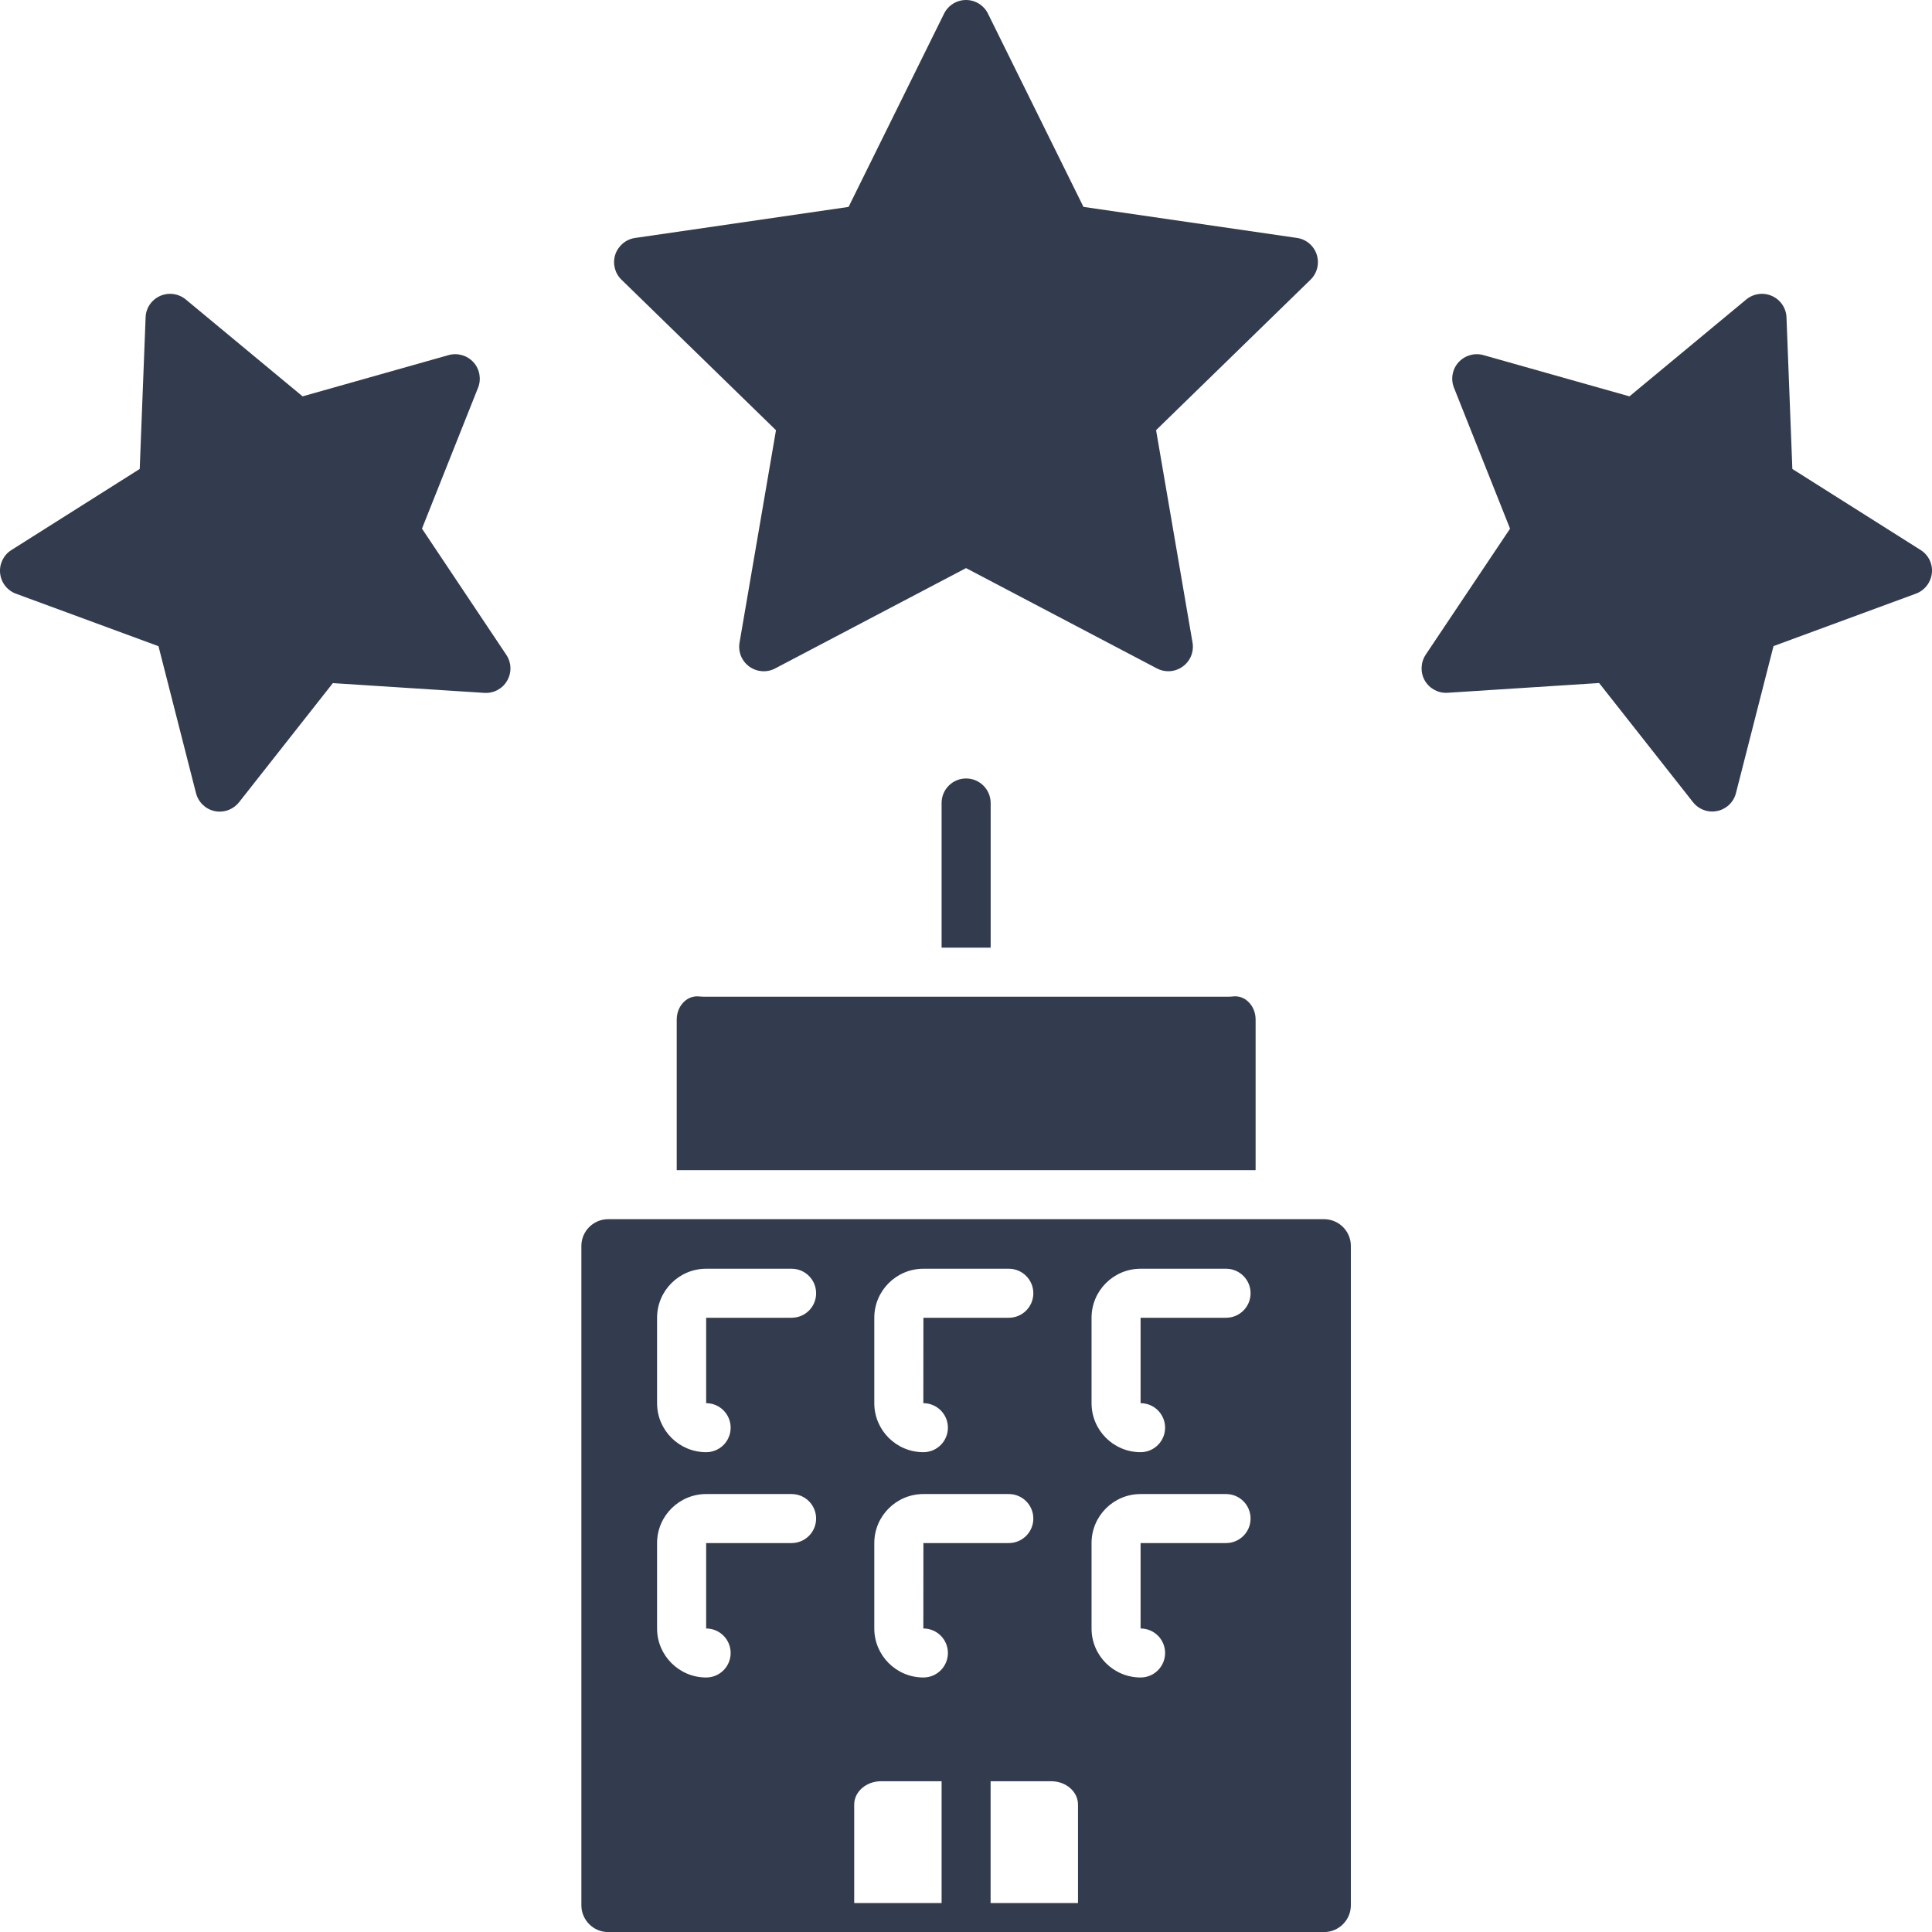
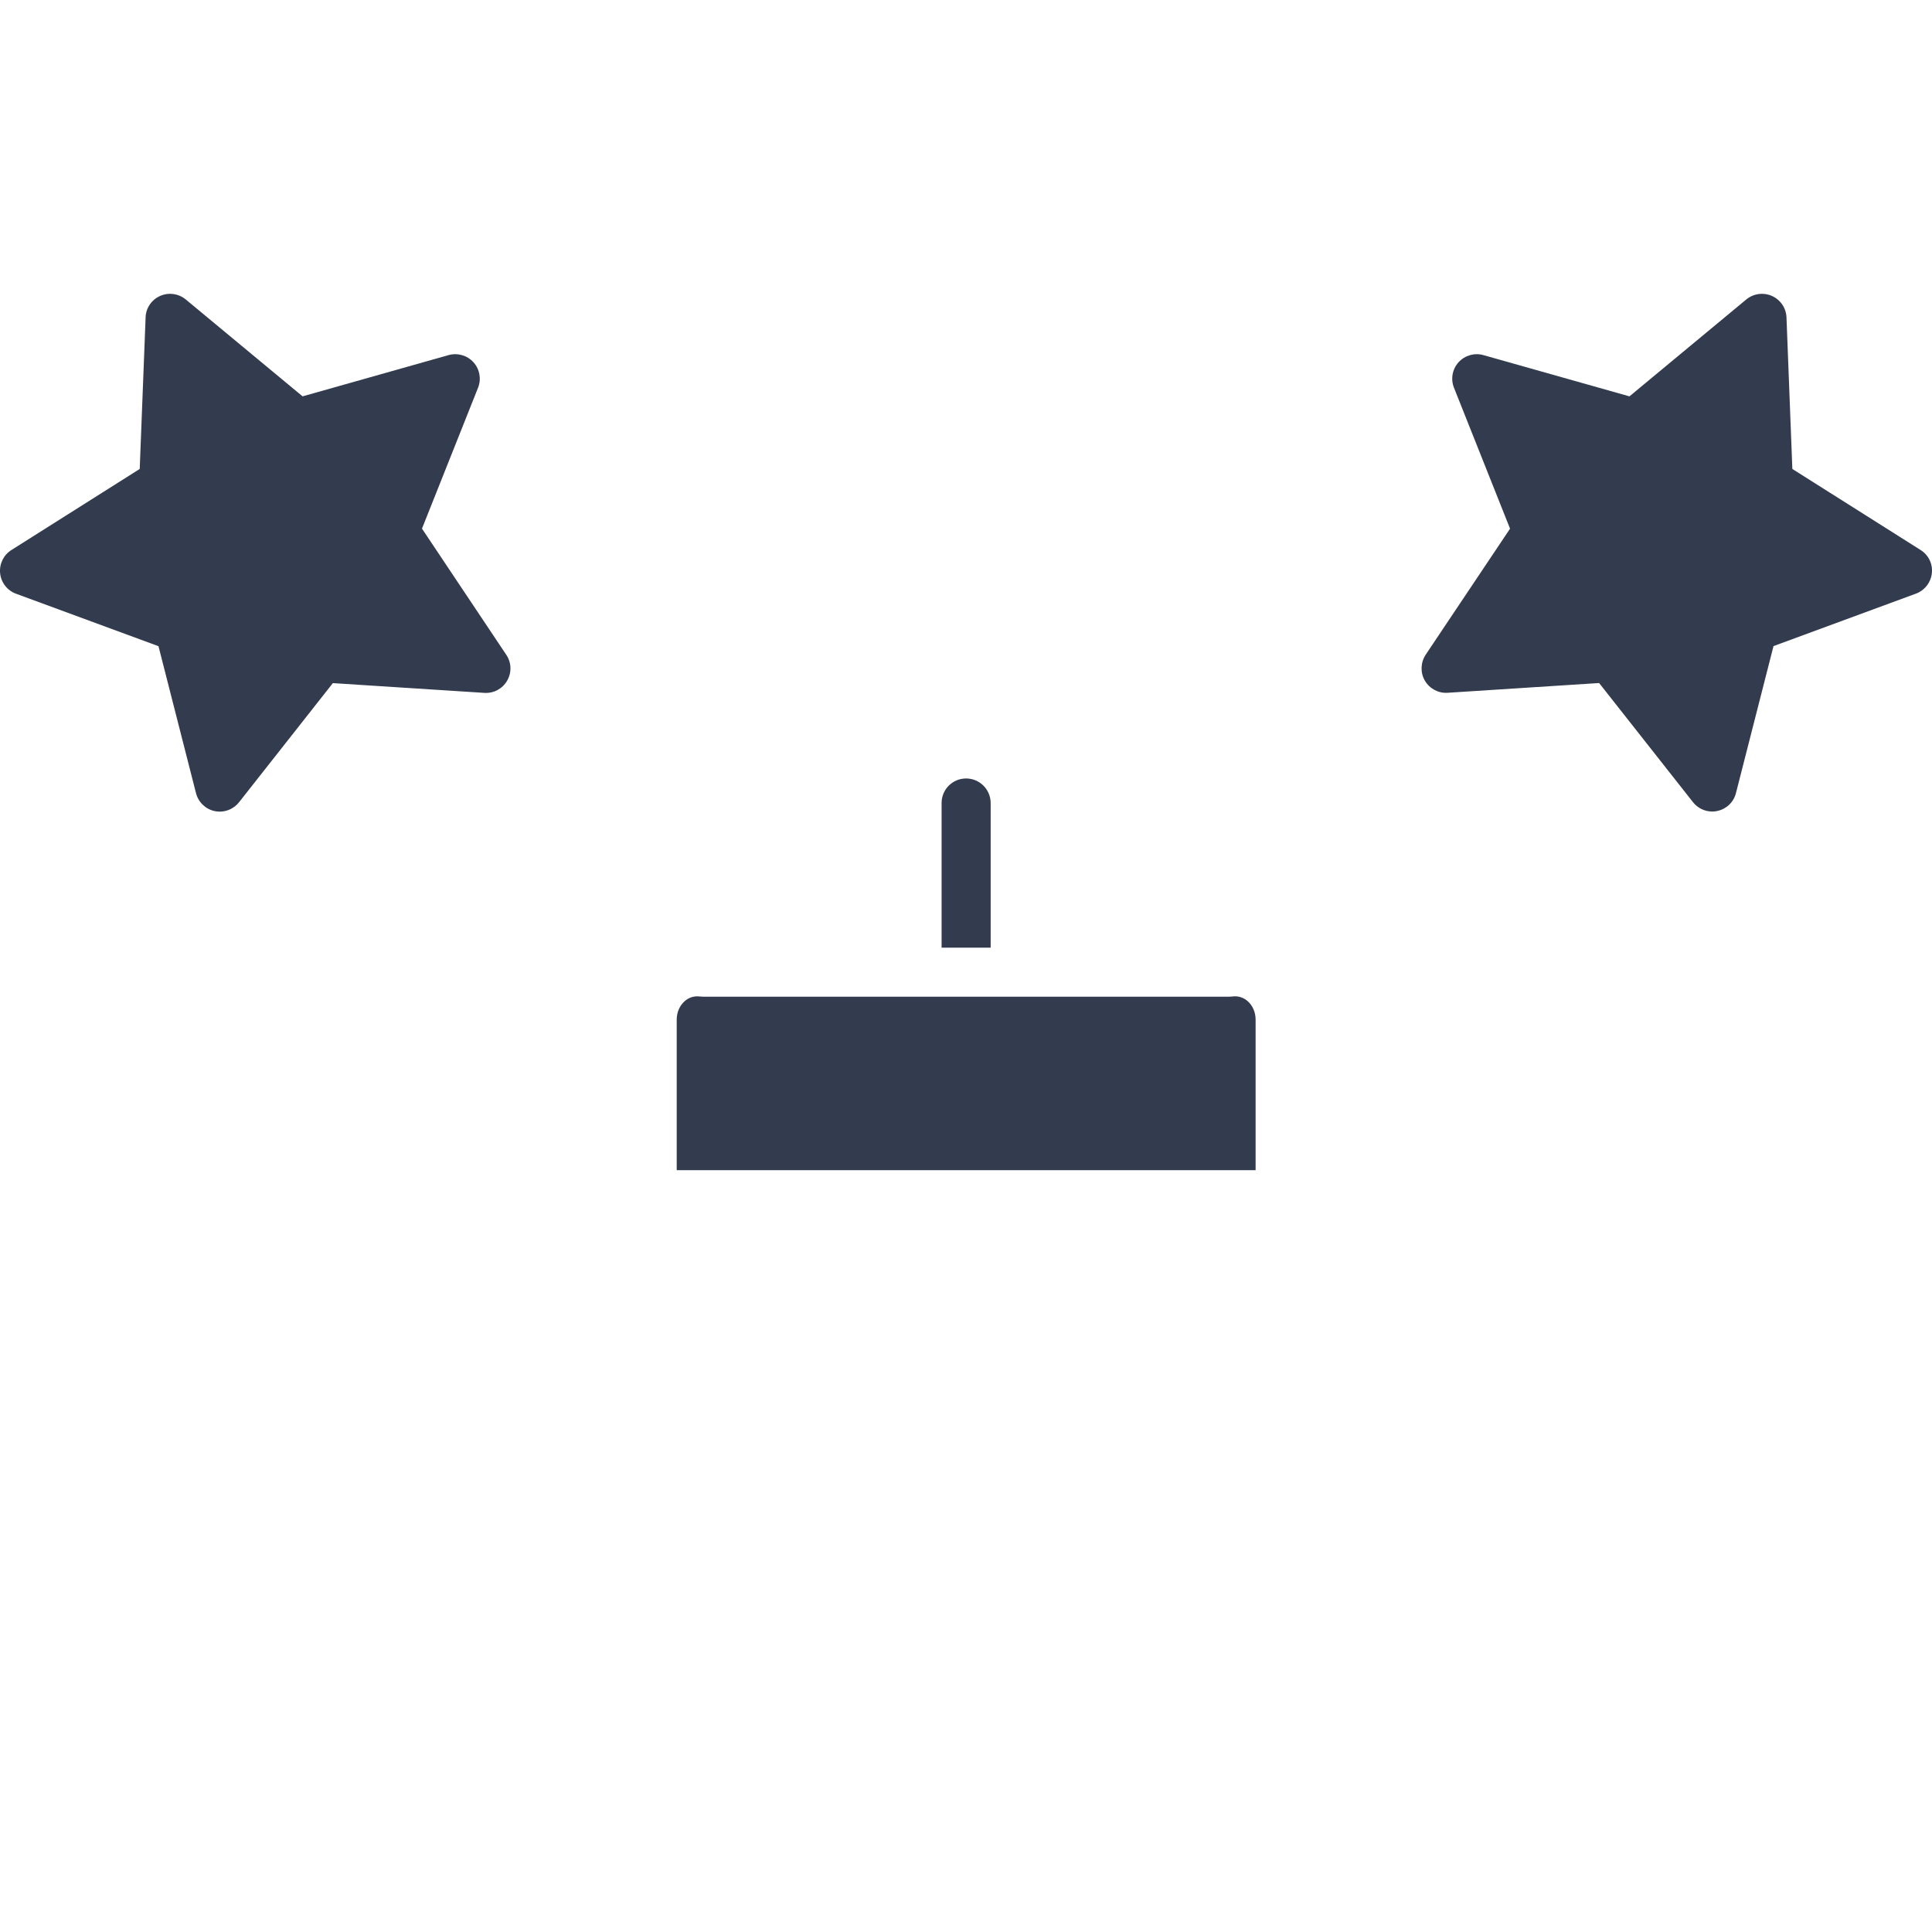
<svg xmlns="http://www.w3.org/2000/svg" width="60" height="60" viewBox="0 0 60 60" fill="none">
  <path d="M21.745 30.948C21.519 30.918 21.358 31.007 21.266 31.09C21.108 31.227 21.016 31.437 21.016 31.665V36.34H38.994V31.665C38.994 31.437 38.903 31.226 38.744 31.09C38.652 31.007 38.491 30.916 38.264 30.948C38.231 30.952 38.196 30.954 38.163 30.954H21.847C21.812 30.954 21.778 30.952 21.745 30.948Z" fill="#333C4E" />
  <path d="M30.003 24.176C29.583 24.176 29.242 24.516 29.242 24.937V29.43H30.766V24.937C30.764 24.516 30.423 24.176 30.003 24.176Z" fill="#333C4E" />
-   <path d="M41.121 37.863H18.886C18.428 37.863 18.055 38.237 18.055 38.694V59.17C18.055 59.628 18.428 60.002 18.886 60.002H25.869H26.527H29.241H30.764H33.478H34.355H41.121C41.578 60.002 41.952 59.628 41.952 59.17V38.693C41.952 38.235 41.578 37.863 41.121 37.863ZM24.584 47.921H21.93V50.574C22.35 50.574 22.691 50.914 22.691 51.335C22.691 51.755 22.352 52.096 21.93 52.096C21.091 52.096 20.406 51.413 20.406 50.574V47.921C20.406 47.082 21.091 46.399 21.93 46.399H24.584C25.005 46.399 25.345 46.74 25.345 47.16C25.345 47.58 25.005 47.921 24.584 47.921ZM24.584 40.924H21.93V43.577C22.35 43.577 22.691 43.918 22.691 44.338C22.691 44.758 22.352 45.099 21.93 45.099C21.091 45.099 20.406 44.418 20.406 43.577V40.924C20.406 40.085 21.091 39.402 21.93 39.402H24.584C25.005 39.402 25.345 39.743 25.345 40.163C25.347 40.584 25.005 40.924 24.584 40.924ZM27.152 40.924C27.152 40.085 27.836 39.402 28.677 39.402H31.33C31.75 39.402 32.091 39.743 32.091 40.163C32.091 40.584 31.75 40.924 31.33 40.924H28.677L28.675 43.577C29.097 43.577 29.438 43.918 29.438 44.338C29.438 44.758 29.097 45.099 28.677 45.099C27.836 45.099 27.152 44.418 27.152 43.577V40.924ZM27.152 47.921C27.152 47.082 27.836 46.399 28.677 46.399H31.33C31.75 46.399 32.091 46.74 32.091 47.16C32.091 47.58 31.75 47.921 31.33 47.921H28.677L28.675 50.574C29.097 50.574 29.438 50.914 29.438 51.335C29.438 51.755 29.097 52.096 28.677 52.096C27.836 52.096 27.152 51.413 27.152 50.574V47.921ZM26.528 59.1V56.042C26.528 55.644 26.902 55.318 27.36 55.318H29.242V59.1H26.528ZM30.764 59.1V55.318H32.647C33.105 55.318 33.478 55.642 33.478 56.042V59.1H30.764ZM38.077 47.921H35.422V50.574C35.842 50.574 36.183 50.914 36.183 51.335C36.183 51.755 35.842 52.096 35.422 52.096C34.581 52.096 33.899 51.413 33.899 50.574V47.921C33.899 47.082 34.581 46.399 35.422 46.399H38.077C38.497 46.399 38.838 46.74 38.838 47.16C38.838 47.58 38.497 47.921 38.077 47.921ZM38.077 40.924H35.422V43.577C35.842 43.577 36.183 43.918 36.183 44.338C36.183 44.758 35.842 45.099 35.422 45.099C34.581 45.099 33.899 44.418 33.899 43.577V40.924C33.899 40.085 34.581 39.402 35.422 39.402H38.077C38.497 39.402 38.838 39.743 38.838 40.163C38.838 40.584 38.497 40.924 38.077 40.924Z" fill="#333C4E" />
-   <path d="M24.099 13.361L22.967 19.957C22.918 20.243 23.035 20.531 23.27 20.701C23.504 20.871 23.815 20.895 24.073 20.759L30.001 17.643L35.929 20.759C36.042 20.818 36.162 20.846 36.284 20.846C36.442 20.846 36.6 20.796 36.732 20.699C36.967 20.529 37.084 20.242 37.035 19.956L35.903 13.359L40.7 8.686C40.907 8.484 40.981 8.183 40.892 7.906C40.803 7.631 40.564 7.429 40.278 7.389L33.648 6.425L30.682 0.423C30.556 0.164 30.29 0 30.001 0C29.712 0 29.446 0.164 29.318 0.425L26.353 6.426L19.723 7.39C19.437 7.431 19.198 7.633 19.107 7.908C19.018 8.183 19.093 8.486 19.301 8.687L24.099 13.361Z" fill="#333C4E" />
  <path d="M13.105 16.417L14.847 12.04C14.953 11.773 14.898 11.465 14.705 11.251C14.509 11.036 14.211 10.95 13.931 11.028L9.397 12.309L5.769 9.3C5.545 9.116 5.237 9.073 4.972 9.191C4.706 9.309 4.531 9.567 4.522 9.856L4.339 14.564L0.354 17.082C0.109 17.236 -0.027 17.518 0.004 17.806C0.034 18.093 0.226 18.34 0.498 18.439L4.922 20.068L6.087 24.632C6.159 24.912 6.383 25.129 6.665 25.189C6.719 25.201 6.772 25.206 6.823 25.206C7.053 25.206 7.275 25.101 7.422 24.917L10.337 21.215L15.042 21.518C15.331 21.537 15.606 21.39 15.75 21.139C15.895 20.887 15.886 20.578 15.723 20.335L13.105 16.417Z" fill="#333C4E" />
  <path d="M59.648 17.082L55.663 14.564L55.481 9.856C55.47 9.567 55.295 9.309 55.029 9.191C54.763 9.073 54.456 9.116 54.232 9.3L50.604 12.309L46.068 11.028C45.79 10.95 45.492 11.036 45.296 11.251C45.102 11.465 45.048 11.773 45.154 12.04L46.896 16.418L44.276 20.332C44.117 20.575 44.105 20.886 44.249 21.136C44.395 21.387 44.668 21.534 44.957 21.515L49.662 21.212L52.578 24.913C52.724 25.098 52.946 25.203 53.176 25.203C53.227 25.203 53.281 25.198 53.334 25.185C53.617 25.126 53.842 24.91 53.912 24.629L55.078 20.065L59.501 18.436C59.771 18.337 59.964 18.09 59.995 17.803C60.029 17.517 59.893 17.236 59.648 17.082Z" fill="#333C4E" />
</svg>